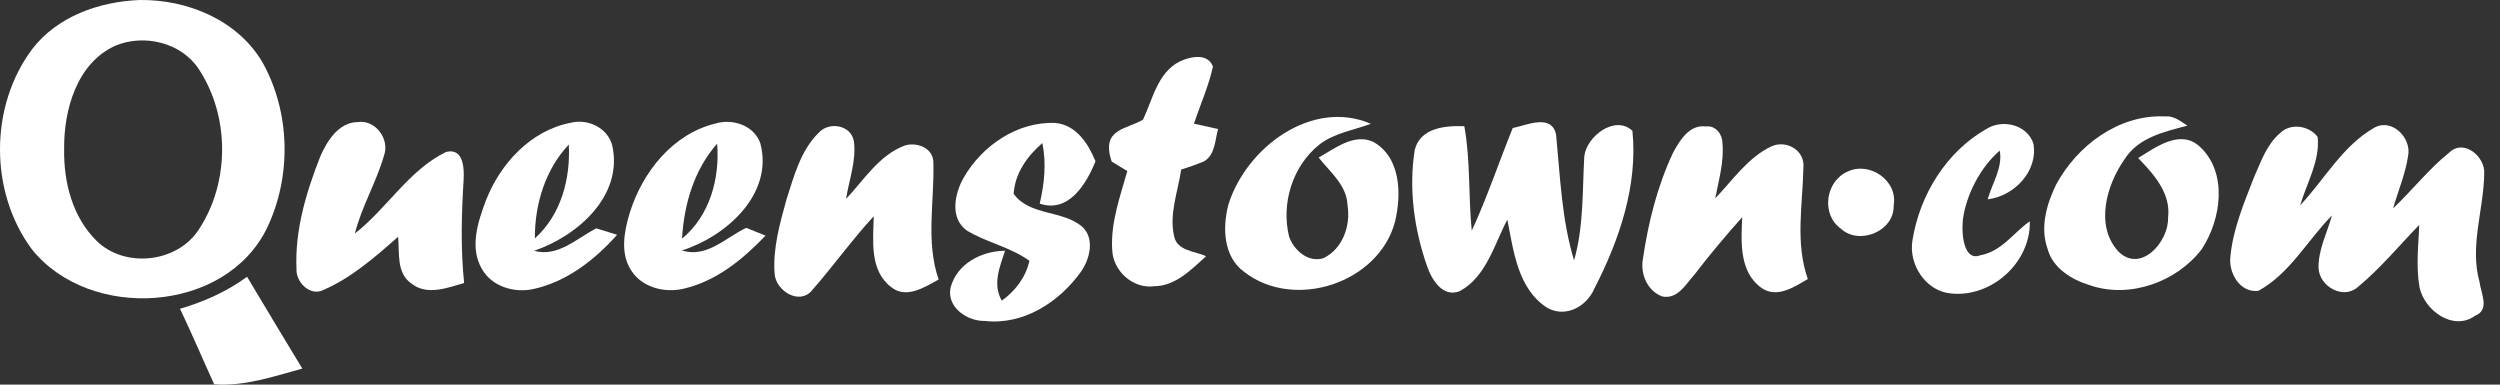
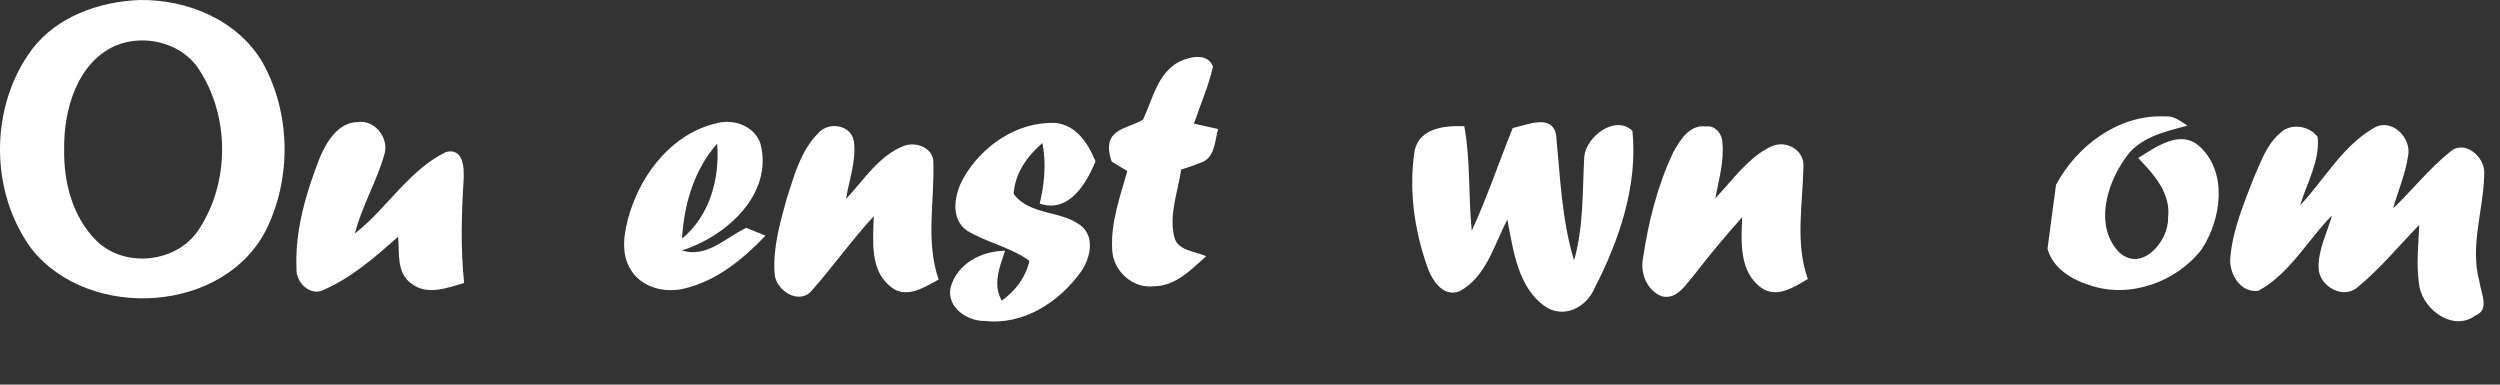
<svg xmlns="http://www.w3.org/2000/svg" version="1.1" id="Layer_1" x="0px" y="0px" width="325px" height="50px" viewBox="0 0 325 50" enable-background="new 0 0 325 50" xml:space="preserve">
  <rect x="0" y="0" width="325" height="50" fill="#333333" stroke="none" />
  <g>
    <g>
      <g>
        <path fill="#FFFFFF" d="M18.125,0.002c6.204-0.097,12.763,2.591,16,8.105c3.634,6.5,3.8,14.817,0.594,21.522     C29.314,40.775,11.64,41.796,4.13,32.391c-5.52-7.453-5.51-18.564,0.049-25.998C7.449,2.121,12.906,0.214,18.125,0.002z      M15.001,5.939c-5.014,2.249-6.728,8.39-6.662,13.455c-0.073,4.298,1.091,8.868,4.248,11.945     c3.703,3.593,10.528,2.815,13.3-1.565c3.996-6.106,3.981-14.653-0.024-20.76C23.597,5.531,18.751,4.373,15.001,5.939z" />
      </g>
      <path fill="#FFFFFF" d="M153.383,7.984c1.355-0.636,3.646-1.134,4.3,0.684c-0.572,2.543-1.64,4.943-2.474,7.408    c0.784,0.168,2.358,0.52,3.142,0.697c-0.416,1.452-0.36,3.344-1.836,4.209c-0.969,0.399-1.956,0.751-2.959,1.061    c-0.423,2.863-1.598,5.814-0.913,8.709c0.408,1.893,2.749,1.893,4.152,2.559c-1.936,1.725-3.957,3.875-6.753,3.9    c-2.781,0.367-5.367-2.007-5.457-4.755c-0.211-3.517,1.028-6.892,1.968-10.219c-0.507-0.309-1.525-0.92-2.032-1.23    c-1.479-4.358,2.062-4.184,4.078-5.464C149.854,12.877,150.507,9.412,153.383,7.984z" />
-       <path fill="#FFFFFF" d="M159.703,26.559c2.302-7.313,10.783-13.778,18.507-10.468c-2.254,0.847-4.767,1.198-6.709,2.714    c-3.479,2.788-4.979,7.659-3.918,11.954c0.604,1.771,2.511,3.435,4.469,2.802c2.513-1.219,3.554-4.235,3.126-6.877    c-0.087-2.602-2.27-4.315-3.754-6.207c2.117-1.165,4.559-3.172,7.081-2.046c3.634,2.029,3.707,6.858,2.835,10.435    c-2.138,7.946-13.07,11.52-19.563,6.506C159.009,33.389,158.905,29.559,159.703,26.559z" />
-       <path fill="#FFFFFF" d="M267.281,24.027c2.738-5.114,8.176-9.175,14.171-8.892c1.137-0.124,2.032,0.637,2.918,1.2    c-2.997,0.78-6.386,1.54-8.169,4.354c-2.35,3.329-3.887,8.644-0.822,11.991c2.909,2.922,6.573-1.275,6.469-4.363    c0.404-3.184-1.849-5.66-3.886-7.773c2.269-1.394,5.425-3.761,7.937-1.55c3.771,3.396,2.869,9.53,0.324,13.407    c-3.277,4.272-9.377,6.459-14.549,4.678c-2.369-0.725-4.834-2.223-5.497-4.758C265.195,29.552,266.055,26.559,267.281,24.027z" />
+       <path fill="#FFFFFF" d="M267.281,24.027c2.738-5.114,8.176-9.175,14.171-8.892c1.137-0.124,2.032,0.637,2.918,1.2    c-2.997,0.78-6.386,1.54-8.169,4.354c-2.35,3.329-3.887,8.644-0.822,11.991c2.909,2.922,6.573-1.275,6.469-4.363    c0.404-3.184-1.849-5.66-3.886-7.773c2.269-1.394,5.425-3.761,7.937-1.55c3.771,3.396,2.869,9.53,0.324,13.407    c-3.277,4.272-9.377,6.459-14.549,4.678c-2.369-0.725-4.834-2.223-5.497-4.758z" />
      <path fill="#FFFFFF" d="M41.65,20.306c0.887-2.006,2.381-4.402,4.853-4.436c2.298-0.35,4.215,2.243,3.409,4.38    c-0.997,3.458-2.888,6.595-3.776,10.104c4.191-3.27,6.981-8.216,11.848-10.597c2.285-0.569,2.374,2.111,2.285,3.67    c-0.278,4.453-0.391,8.921,0.066,13.363c-2.18,0.63-4.82,1.668-6.834,0.082c-1.997-1.372-1.549-3.986-1.745-6.084    c-2.984,2.616-6.041,5.313-9.712,6.909c-1.703,0.871-3.596-1-3.498-2.721C38.316,29.919,39.817,24.962,41.65,20.306z" />
      <g>
-         <path fill="#FFFFFF" d="M63.154,26.098c1.857-4.797,5.82-9.135,11.035-10.138c2.198-0.554,4.759,0.619,5.389,2.888     c1.507,6.591-4.494,11.835-10.153,13.757c3.139,0.857,5.527-1.621,8.098-2.92c0.669,0.213,2.023,0.629,2.699,0.836     c-2.896,3.259-6.542,6.098-10.872,7.051c-2.502,0.551-5.438-0.313-6.726-2.65C61.034,32.155,62.127,28.845,63.154,26.098z      M69.532,30.99c3.409-3.063,4.649-7.756,4.412-12.199C70.876,22.045,69.507,26.589,69.532,30.99z" />
-       </g>
+         </g>
      <g>
        <path fill="#FFFFFF" d="M81.878,27.636c1.648-5.279,5.604-10.257,11.163-11.586c2.242-0.661,5.024,0.269,5.816,2.624     c1.712,6.589-4.486,12.078-10.217,13.887c3.262,1.013,5.676-1.67,8.367-2.938c0.627,0.252,1.884,0.756,2.512,1.007     c-2.919,3.065-6.384,5.902-10.591,6.888c-2.455,0.599-5.383-0.095-6.828-2.295C80.572,32.97,81.142,30.057,81.878,27.636z      M88.662,31.03c3.605-2.978,4.935-7.827,4.566-12.354C90.219,22.075,88.924,26.575,88.662,31.03z" />
      </g>
      <path fill="#FFFFFF" d="M125.259,23.137c2.372-4.186,7.014-7.364,11.939-7.152c2.724,0.26,4.272,2.683,5.218,4.982    c-1.183,2.919-3.474,6.775-7.251,5.504c0.604-2.587,0.881-5.25,0.342-7.876c-1.964,1.701-3.562,3.92-3.732,6.596    c2.069,2.913,6.434,2.083,8.968,4.336c1.583,1.533,0.931,4.123-0.177,5.74c-2.816,3.975-7.497,7.031-12.537,6.455    c-2.29,0.047-4.997-1.771-4.451-4.345c0.83-3.11,4.035-4.76,7.078-4.778c-0.695,2.114-1.646,4.36-0.424,6.488    c1.769-1.279,3.098-3.01,3.596-5.176c-2.479-1.809-5.57-2.367-8.154-3.953C123.465,28.37,124.085,25.184,125.259,23.137z" />
      <path fill="#FFFFFF" d="M196.654,16.645c1.832-0.372,5.07-1.907,5.639,0.866c0.534,5.472,0.721,11.026,2.336,16.341    c1.264-4.403,1.074-9.001,1.328-13.528c0.3-2.617,4.016-5.431,6.258-3.319c0.721,7.077-1.699,14.206-4.913,20.436    c-0.989,2.375-3.704,3.927-6.144,2.586c-3.84-2.438-4.4-7.397-5.202-11.476c-1.711,3.246-2.756,7.466-6.208,9.308    c-2.198,0.854-3.63-1.502-4.227-3.256c-1.682-4.803-2.407-10.063-1.604-15.108c0.703-2.88,3.979-3.189,6.445-3.084    c0.818,4.485,0.513,9.067,0.968,13.589C193.338,25.643,194.855,21.089,196.654,16.645z" />
      <path fill="#FFFFFF" d="M217.512,19.825c0.874-1.606,2.139-3.685,4.273-3.382c1.207-0.171,2.121,0.987,2.128,2.111    c0.239,2.445-0.481,4.847-0.929,7.226c2.293-2.383,4.248-5.318,7.32-6.762c1.938-0.861,4.373,0.539,4.135,2.782    c-0.088,4.837-1.088,9.763,0.578,14.474c-1.761,1.027-3.984,2.525-5.979,1.188c-2.968-2.073-2.695-6.038-2.552-9.231    c-2.154,2.416-4.243,4.896-6.213,7.473c-1.135,1.262-2.188,3.253-4.203,2.83c-1.957-0.742-2.87-2.997-2.479-4.96    C214.291,28.852,215.468,24.147,217.512,19.825z" />
-       <path fill="#FFFFFF" d="M258.307,16.723c2.082-1.273,5.254-0.48,6.036,1.948c0.636,3.579-2.502,6.835-5.944,7.241    c0.578-2.096,1.97-4.063,1.574-6.337c-2.562,2.193-4.389,5.819-4.804,9c-0.207,2.293,0.252,5.403,2.284,4.61    c2.813-0.529,4.292-2.938,6.42-4.418c0.145,5.351-4.977,9.939-10.234,9.385c-3.289-0.271-5.567-3.799-5.015-6.932    C249.564,25.335,253.047,19.674,258.307,16.723z" />
      <path fill="#FFFFFF" d="M308.684,16.588c2.271-1.255,4.818,1.338,4.376,3.638c-0.34,2.363-1.309,4.573-1.954,6.865    c2.489-2.366,4.632-5.119,7.314-7.273c1.891-1.826,4.704,0.587,4.529,2.78c-0.07,4.691-1.913,9.386-0.611,14.063    c0.181,1.469,1.391,3.61-0.572,4.381c-2.844,2.062-6.563-0.667-7.222-3.66c-0.478-2.692-0.154-5.448-0.038-8.151    c-2.628,2.713-5.065,5.66-7.976,8.074c-1.902,1.704-5.007-0.061-5.118-2.445c-0.061-2.396,1.121-4.582,1.742-6.853    c-3.2,3.243-5.475,7.57-9.569,9.8c-2.403,0.299-3.905-2.356-3.629-4.473c0.339-3.586,1.769-6.939,3.056-10.267    c0.904-2.023,1.647-4.273,3.393-5.758c1.334-1.346,3.789-1.004,4.891,0.498c0.313,3.14-1.418,5.969-2.271,8.882    C302.198,23.314,304.547,18.929,308.684,16.588z" />
      <path fill="#FFFFFF" d="M106.391,17.298c1.334-1.534,4.224-1.092,4.614,1.05c0.336,2.547-0.628,5.033-1.019,7.511    c2.333-2.471,4.304-5.699,7.633-6.938c1.574-0.507,3.743,0.332,3.719,2.226c0.148,5.072-1.019,10.245,0.685,15.19    c-1.816,0.997-4.191,2.553-6.156,0.997c-2.855-2.158-2.355-6.088-2.276-9.229c-2.829,3.065-5.26,6.481-7.999,9.604    c-1.639,2.049-4.764,0.093-4.893-2.146c-0.245-3.316,0.701-6.574,1.581-9.756C103.242,22.834,104.091,19.572,106.391,17.298z" />
    </g>
    <g>
      <g>
-         <path fill="#FFFFFF" d="M240.178,22.313c2.868-1.386,6.579,1.174,5.998,4.396c0.106,3.364-4.507,5.239-6.898,2.993     C236.716,27.835,237.318,23.562,240.178,22.313z" />
-         <path fill="#FFFFFF" d="M23.401,40.139c3.115-0.912,6.09-2.229,8.716-4.162c2.372,3.99,4.779,7.965,7.184,11.94     c-3.741,1.021-7.519,2.334-11.457,2.041C26.353,46.695,24.951,43.385,23.401,40.139z" />
-       </g>
+         </g>
    </g>
  </g>
</svg>